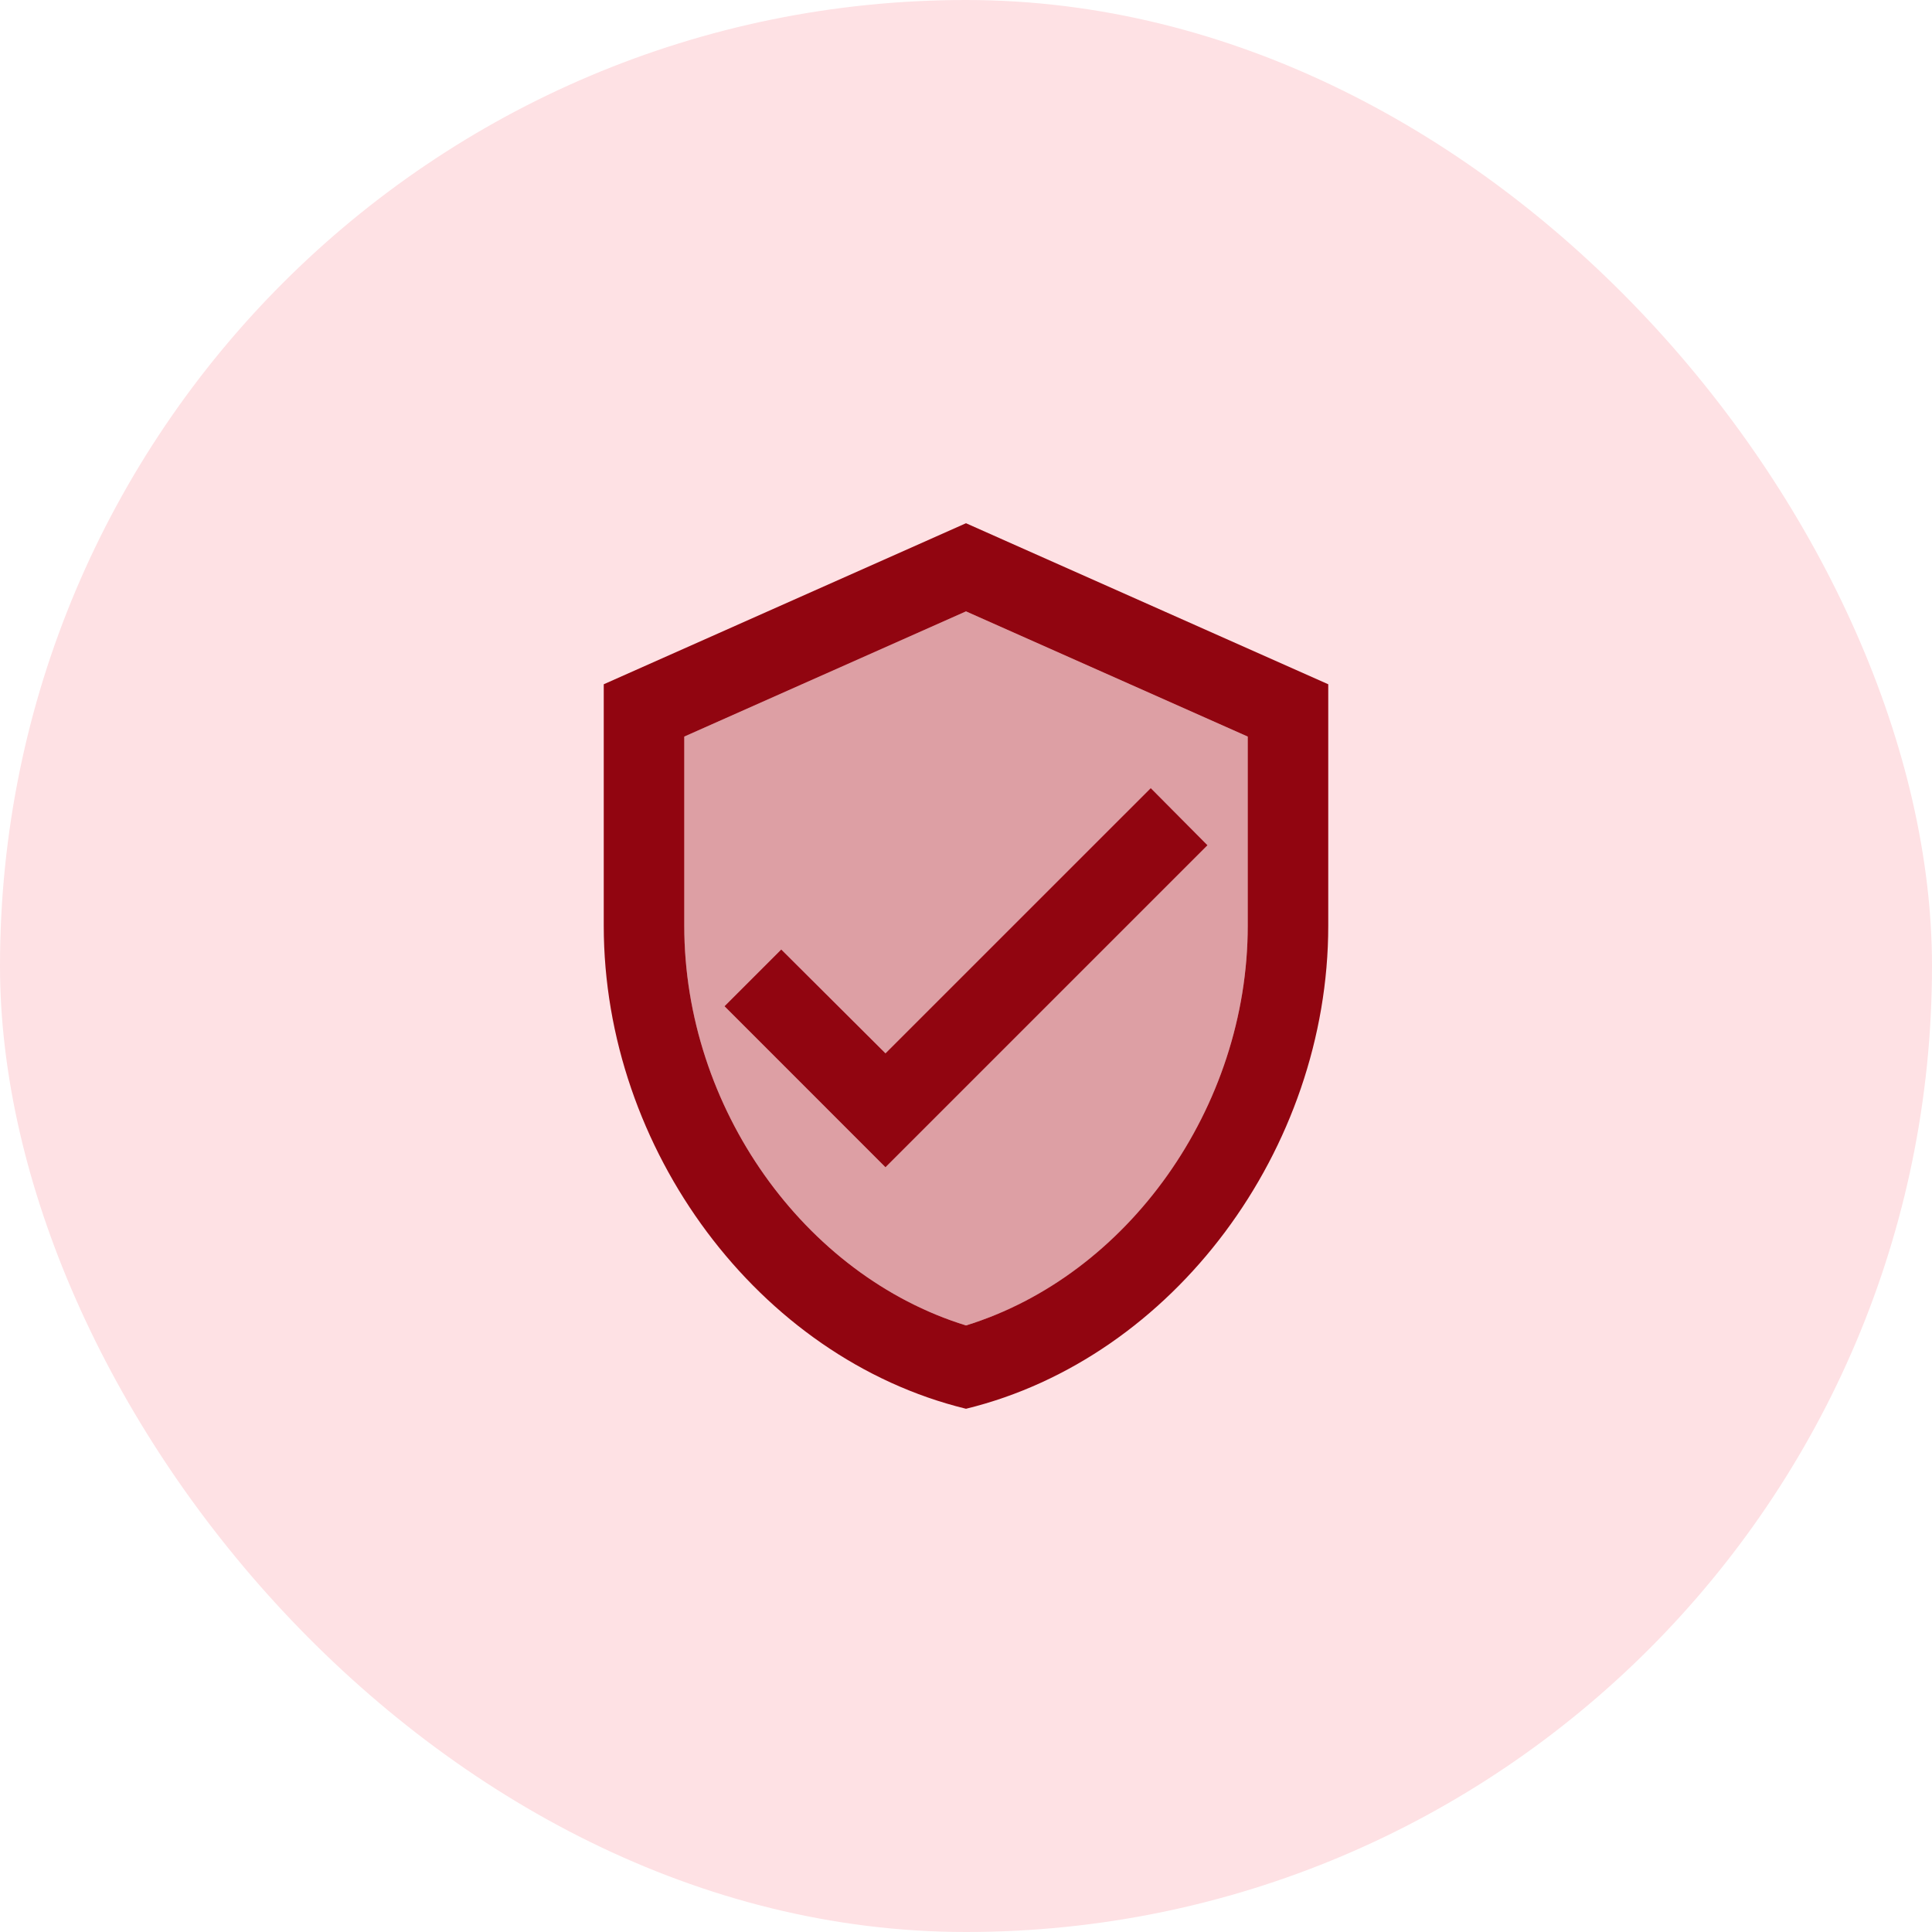
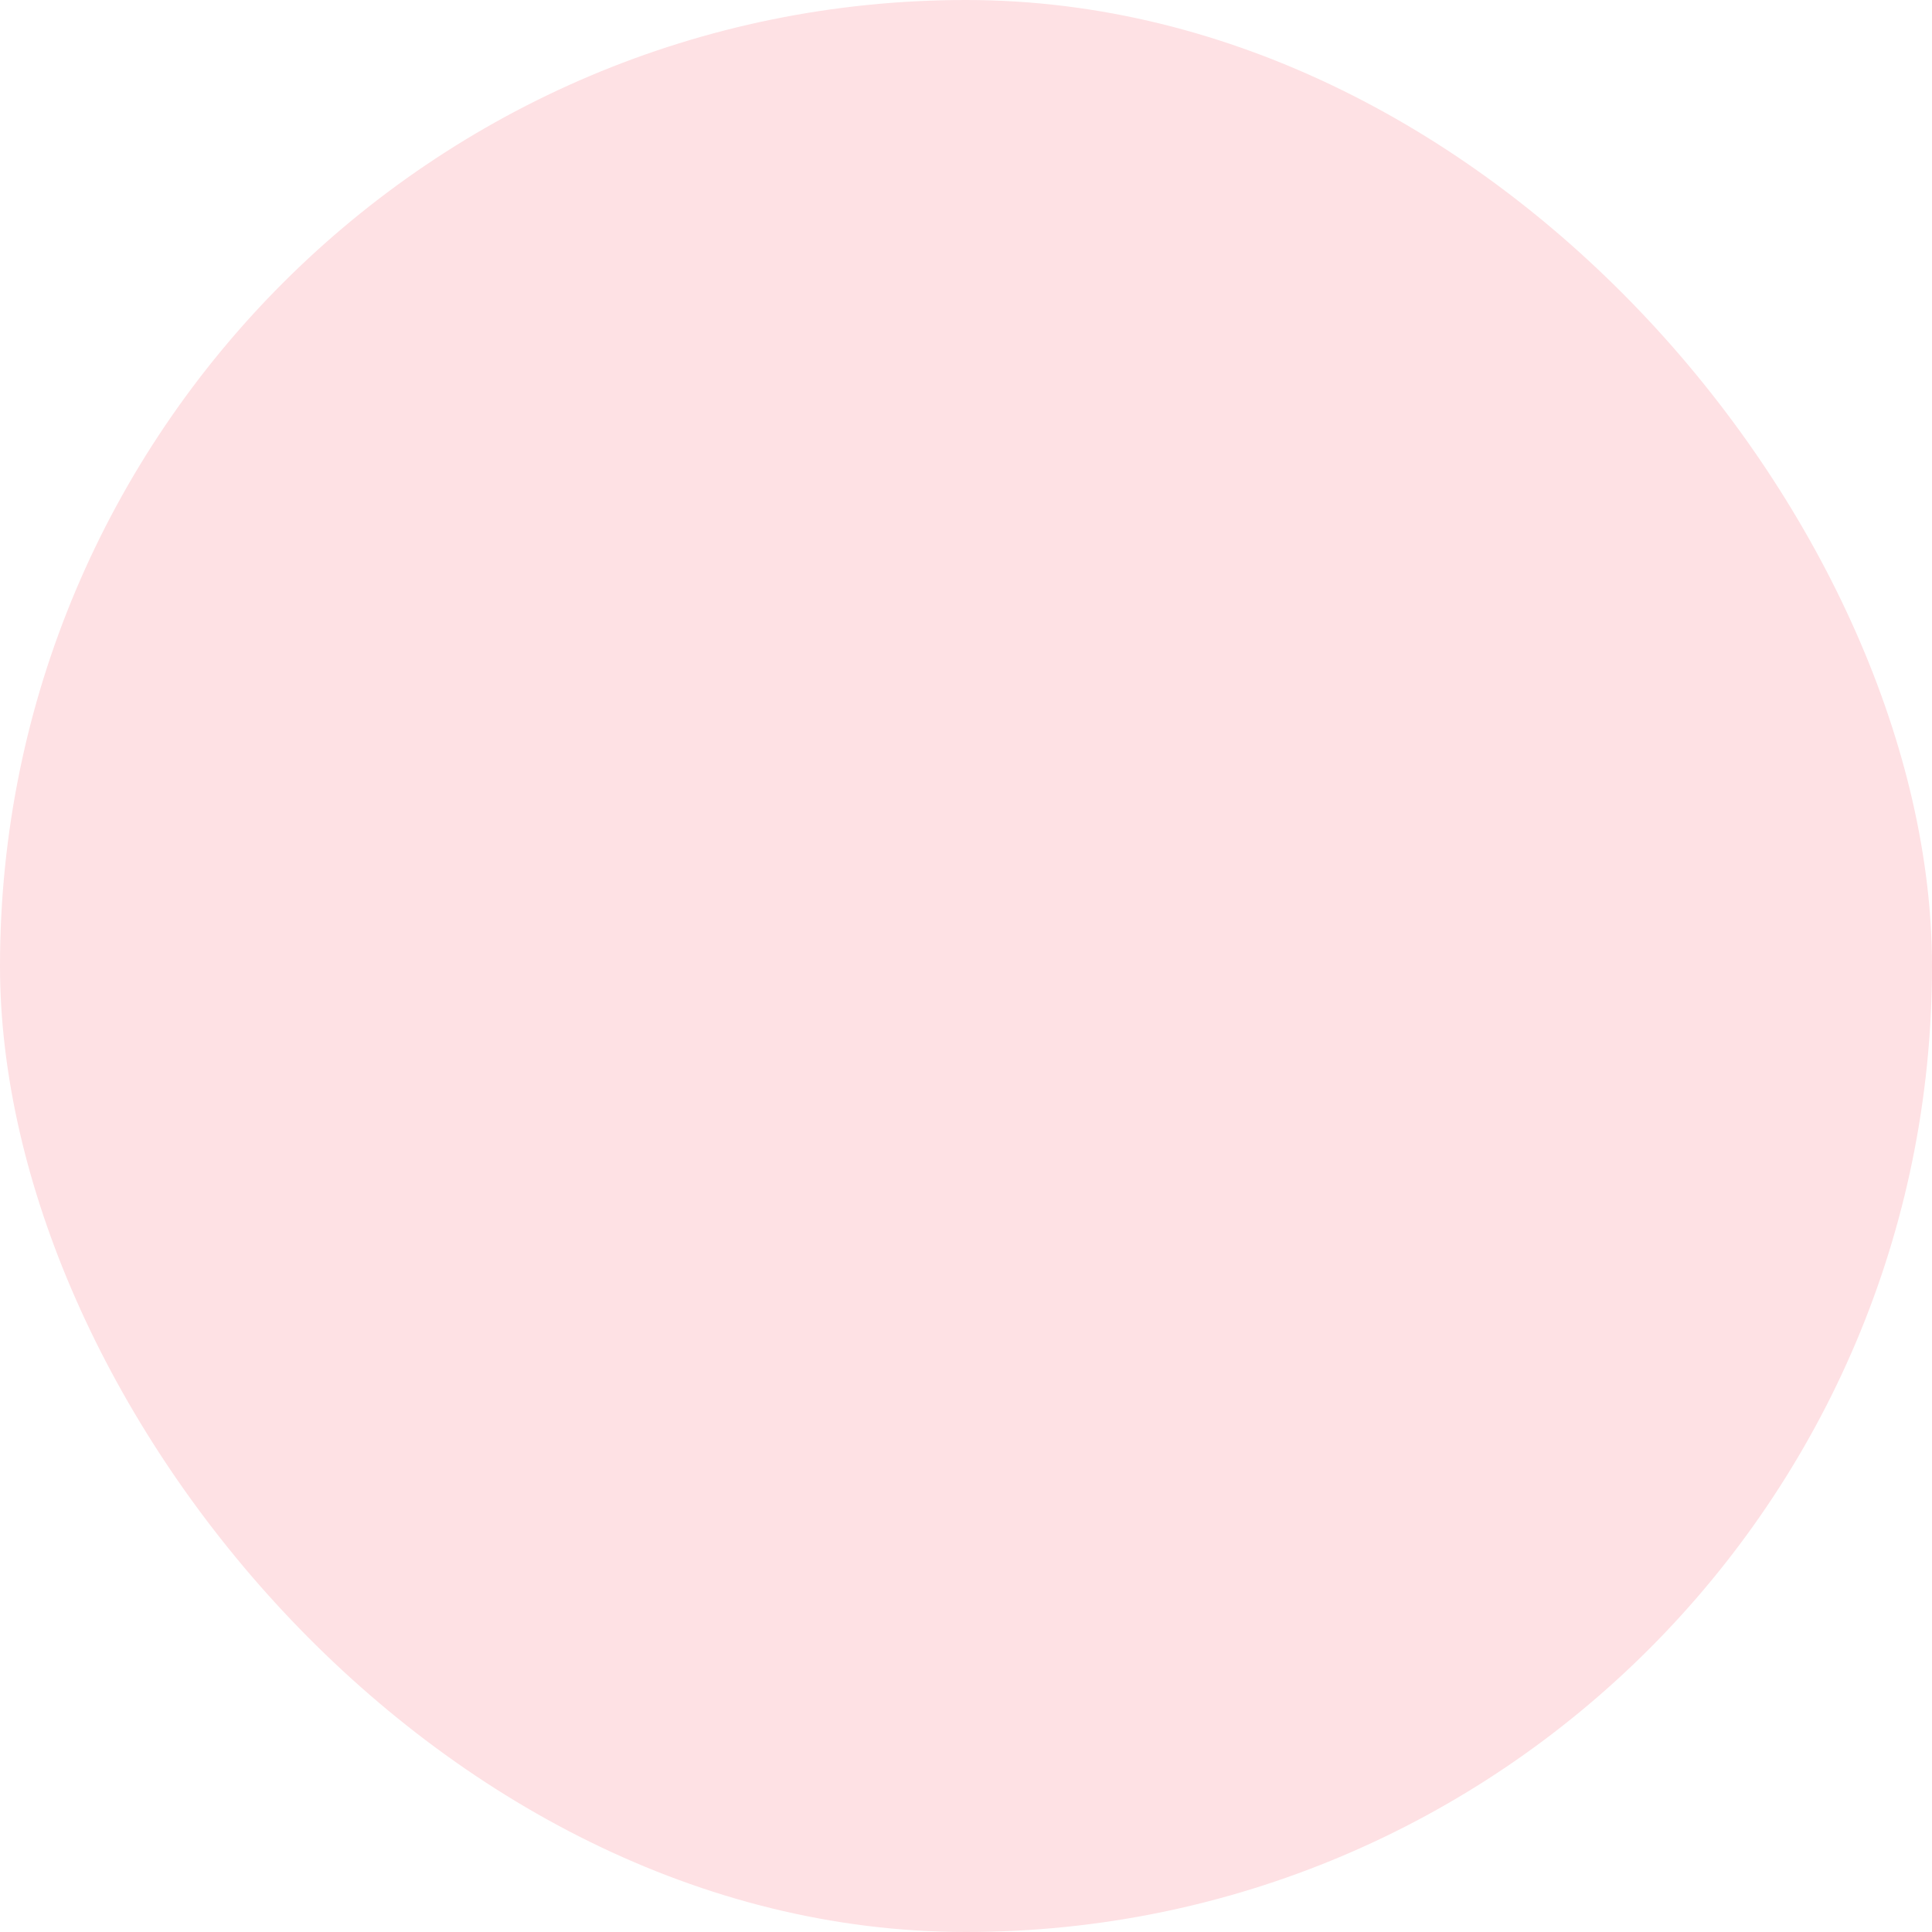
<svg xmlns="http://www.w3.org/2000/svg" width="40" height="40" viewBox="0 0 40 40" fill="none">
  <rect width="40" height="40" rx="20" fill="#FEE1E4" />
  <g clip-path="url(#clip0_3_4767)">
-     <path d="M20 10.833L12.5 14.167V19.167C12.5 23.792 15.7 28.117 20 29.167C24.3 28.117 27.5 23.792 27.5 19.167V14.167L20 10.833ZM25.833 19.167C25.833 22.933 23.35 26.408 20 27.442C16.65 26.408 14.167 22.933 14.167 19.167V15.25L20 12.658L25.833 15.25V19.167ZM16.175 19.658L15 20.833L18.333 24.167L25 17.5L23.825 16.317L18.333 21.808L16.175 19.658Z" fill="#910510" />
-     <path opacity="0.3" d="M14.166 15.25V19.167C14.166 22.933 16.65 26.408 20 27.442C23.35 26.417 25.833 22.933 25.833 19.167V15.25L20 12.658L14.166 15.25ZM25 17.5L18.333 24.167L15 20.833L16.175 19.658L18.333 21.808L23.825 16.317L25 17.5Z" fill="#910510" />
-   </g>
+     </g>
  <defs>
    <clipPath id="clip0_3_4767">
-       <rect width="20" height="20" fill="white" transform="translate(10 10)" />
-     </clipPath>
+       </clipPath>
  </defs>
</svg>